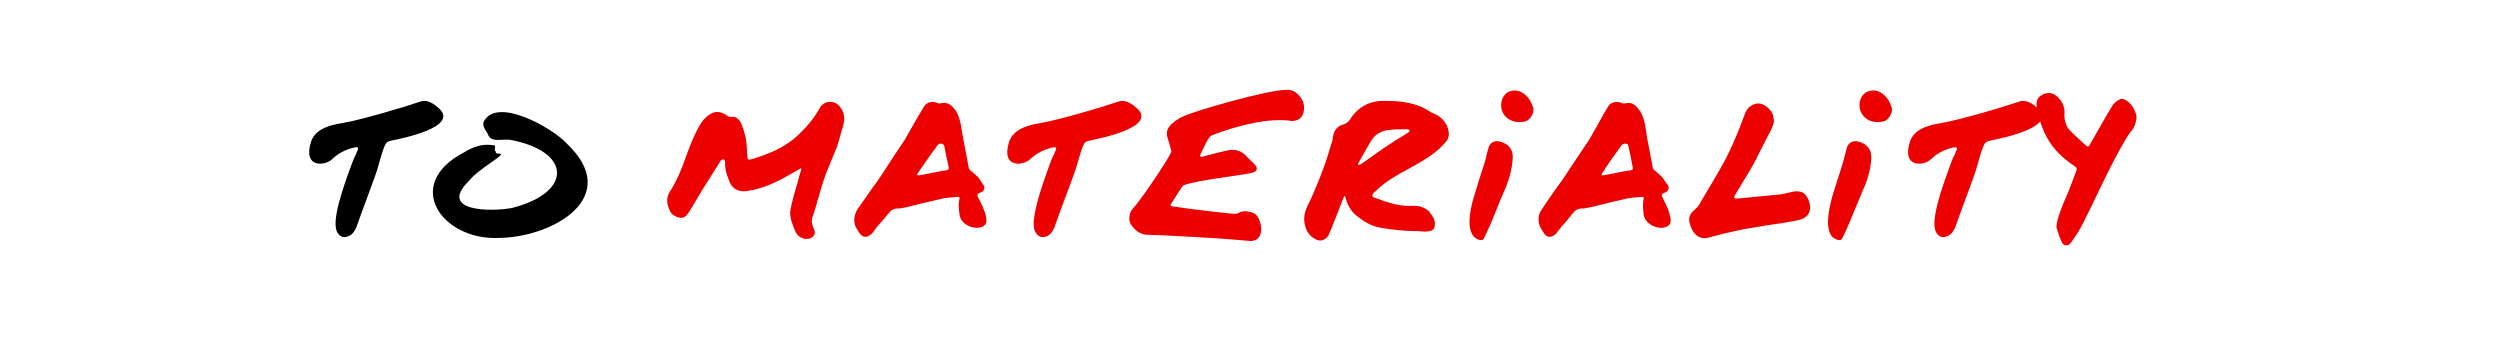
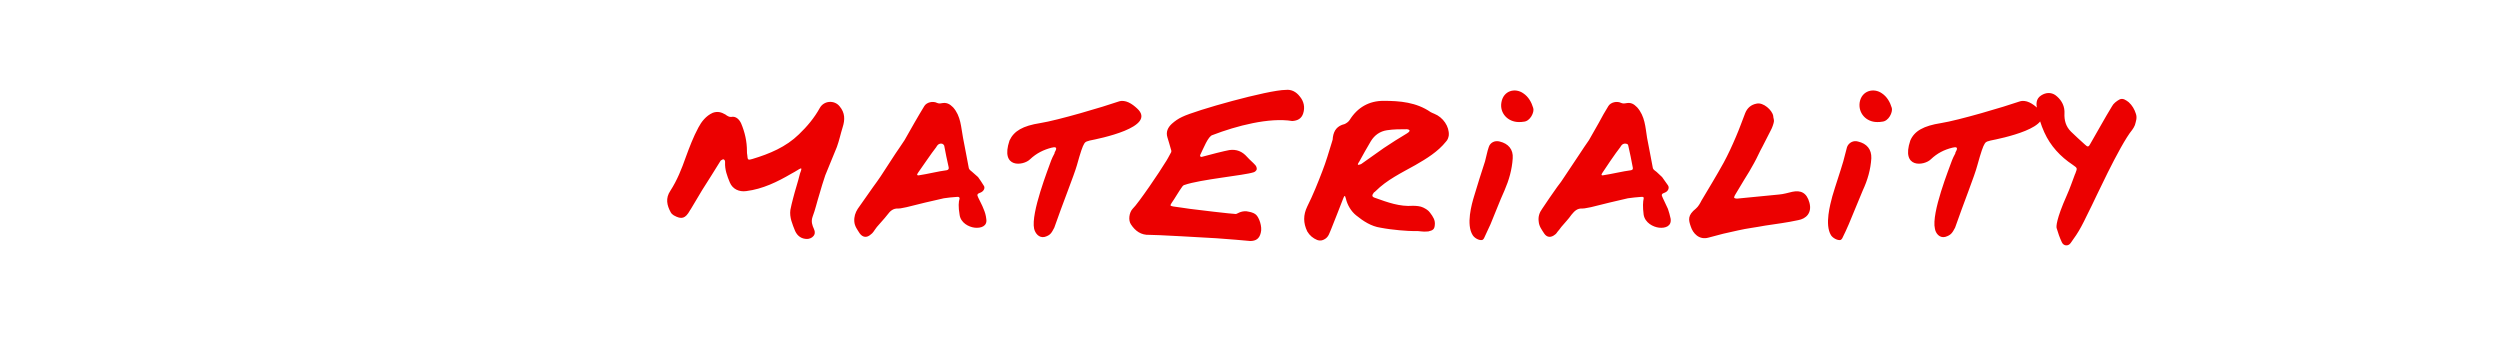
<svg xmlns="http://www.w3.org/2000/svg" version="1.1" width="731.3px" height="103.6px" viewBox="0 -3 731.3 103.6" style="top:-3px">
  <desc>to materiality</desc>
  <defs />
  <g class="svg-textframe-paragraphrules">
-     <line class="svg-paragraph-rulebelow" y1="87.6" y2="87.6" x1="0" x2="-617" stroke="#ec0000" stroke-width="2.28" />
-   </g>
+     </g>
  <g id="Polygon283869">
    <path d="m245.6 28.1c1.6 1.9 1.6 3.9.9 6.1c-.6 1.9-1 3.9-1.7 5.8c-1.1 2.8-2.3 5.5-3.4 8.3c-.6 1.8-1.2 3.7-1.7 5.5c-.7 2.2-1.2 4.5-2 6.6c-.5 1.4-.1 2.5.4 3.6c.4.8.3 1.6-.2 2.1c-.4.5-1.2.8-1.8.8c-1.6 0-2.8-.8-3.5-2.3c-.8-2-1.7-4-1.4-6.2c.2-1.1.5-2.2.8-3.4c.6-2.4 1.4-4.7 2-7.2c1-2.6.2-1.4-2.5 0c-4.1 2.4-8.4 4.5-13.2 5.1c-2.1.3-4-.6-4.8-2.5c-.8-1.9-1.5-3.8-1.4-5.9c0-.2 0-.4-.1-.6c-.2-.3-.5-.4-.7-.2c-.2.1-.4.2-.5.3c-1.8 2.9-3.6 5.8-5.4 8.6c-1.1 1.9-2.3 3.8-3.4 5.7c-.1.1-.2.2-.2.3c-1.3 2.3-2.4 2.7-4.7 1.4c-.3-.2-.7-.5-.9-.9c-1.1-2-1.6-4.1-.1-6.3c2-3.1 3.3-6.4 4.5-9.8c1.1-3 2.2-5.9 3.7-8.7c.9-1.7 2.2-3.4 4.2-4.3c1.4-.5 2.5-.2 3.7.5c.5.4 1.2.8 1.7.7c1.4-.3 2.4.8 2.9 1.9c1.1 2.6 1.7 5.3 1.7 8.1c0 .4 0 .8.1 1.2c.1 1.4.2 1.5 1.5 1.1c5-1.5 9.8-3.5 13.6-7.2c2.4-2.3 4.5-4.8 6.1-7.7c1.2-2.2 4.3-2.4 5.8-.5c0 0 0 0 0 0zm42.9 32.9c.4 2.2-1.6 2.8-3.4 2.6c-1.7-.2-4.1-1.4-4.4-3.8c-.4-2.3-.3-3.8 0-4.7c0-.3-.1-.6-.8-.5c-1.3.1-2.6.2-3.8.4c-3.7.8-7.3 1.7-10.9 2.6c-.8.1-1.6.4-2.4.4c-1.5-.1-2.4.7-3.2 1.8c-1 1.3-2.1 2.4-3.1 3.6c-.4.5-.7 1-1 1.4c-.2.3-.5.6-.8.8c-1.1 1-2.3.9-3.2-.3c-.7-1.1-1.5-2.1-1.6-3.5c-.1-1.4.3-2.6 1-3.7c1.5-2.1 3-4.3 4.5-6.4c.7-1 1.5-2 2.2-3.1c1.4-2.2 2.9-4.4 4.3-6.6c.9-1.4 1.9-2.7 2.7-4c1-1.7 1.9-3.4 2.9-5.1c1-1.7 1.9-3.3 2.9-4.9c.7-1.1 2.5-1.5 3.7-.9c.4.2.9.2 1.3.1c1.5-.3 2.4.2 3.4 1.2c2.3 2.6 2.3 5.8 2.9 8.9c.6 2.9 1.1 5.9 1.7 8.9c.1.4.6.8 1 1.1c.5.5 1.2 1 1.7 1.5c.6.8 1.1 1.6 1.6 2.4c.6.7.1 1.7-.8 2.1c-1.1.4-1.2.6-.7 1.6c.5 1.1 1.1 2.1 1.5 3.2c.4.9.7 1.9.8 2.9c0 0 0 0 0 0zm-11.6-14.2c.6-.1.7-.5.6-.9c-.5-2.1-.9-4.2-1.3-6.3c-.1-.1-.1-.2-.2-.3c-.2-.2-.4-.3-.7-.3c-.9 0-1.3.8-1.4 1c-1.3 1.6-4.8 6.8-5.4 7.6c-.4.6-.2.7.2.7c2.7-.4 5.8-1.2 8.2-1.5c0 0 0 0 0 0zm41.9-8.7c-1.5.6-1.6-.6-3.8 7.3c-.8 2.8-4.2 11.3-6.6 18.2c-.8 1.5-1.1 2.2-2.8 2.7c-1.7.4-2.8-1.1-3.1-2.4c-1-4.6 4.2-17.7 5-20c.2-.6.6-1.3.9-1.9c.1-.1.1-.3.1-.4c.1-.3 1.4-2-.9-1.4c-2.3.6-4.4 1.6-6.3 3.4c-1.9 1.9-8.8 2.8-6-5.5c1.3-2.8 3.9-4.3 9-5.1c5.1-.8 18.6-4.8 22.9-6.3c2-.7 4 .7 5.4 2c6.1 5.5-11.3 8.9-13.8 9.4c0 0 0 0 0 0zm62.4-7.9c-.5 1.5-1.6 2.1-3.2 2.2c-6.7-1.1-16.3 1.4-23.3 4.1c-1.3.3-2.7 4-3.6 5.8c-.2.3.1.7.4.6c2.1-.6 6.9-1.8 8.1-2c2.1-.3 3.8.4 5.2 2c.8.9 1.7 1.6 2.4 2.4c.3.3.5.9.4 1.3c-.1.3-.5.7-.9.8c-2.7.9-15.7 2.1-20.2 3.7c-.2 0-.4.2-.6.4c-1.1 1.5-2.2 3.5-3.2 4.9c-.5.8-.4.8.5 1c1.7.2 3.3.5 4.9.7c1.4.2 12.4 1.5 13.4 1.5c.4 0 1.3-.9 3.1-.8c.9.2 1.8.2 2.8 1c.9.8 1.9 3.5 1.4 5.3c-.4 1.7-1.4 2.4-3.1 2.4c-.6-.1-7.1-.6-9.8-.8c-1.3-.1-19.2-1.1-19.7-1c-2.4.1-4.1-1.1-5.4-3.1c-.8-1.2-.5-3.4.5-4.5c1.7-1.6 8.3-11.4 9.4-13.3c.7-1 1.3-2.2 1.9-3.3c.1-.3 0-.7-.1-.9c-.3-1.2-.7-2.3-1-3.4c-.5-1.6.1-2.9 1.3-4c.9-.8 1.9-1.5 3-2c3.8-1.9 25.2-7.9 30.3-7.9c1.7-.2 3.1.6 4.1 1.9c1.2 1.4 1.6 3.2 1 5zm38.4.1c2.5 1 4.4 3.7 4.2 6.3c-.1.6-.3 1.3-.8 1.8c-2.4 3-5.7 5-9 6.9c-4.1 2.3-8.3 4.3-11.6 7.6c-.2.2-.3.3-.5.4c-.7.9-.6 1.3.4 1.6c3.6 1.3 7.2 2.6 11 2.3c1 0 2.2.1 3 .5c.8.4 1.5.8 2 1.5c.9 1.2 1.6 2.2 1.4 3.7c-.1 1.1-.5 1.5-1.9 1.8c-1.9.2-2.3-.2-4.1-.1c-1.8 0-6.3-.3-9.9-1c-2.7-.4-5-1.9-7.1-3.6c-1.5-1.2-2.6-3.1-3-4.9c-.3-1.3-.5-.7-.8 0c-1.2 3-2.3 6-3.5 8.9c-.5 1.1-.7 2.2-1.8 2.9c-.8.5-1.5.6-2.3.3c-1.2-.5-2.2-1.3-2.9-2.5c-1.2-2.5-1.2-4.8 0-7.3c1.7-3.4 3.1-6.9 4.4-10.3c1.1-2.8 1.9-5.6 2.8-8.5c.2-.5.3-1 .3-1.5c.3-2 1.3-3.3 3.4-3.8c.5-.2 1.2-.7 1.5-1.2c2.3-3.7 5.7-5.6 9.9-5.6c4.8 0 9.6.4 13.8 3.3c.3.2.7.3 1.1.5c0 0 0 0 0 0zm-8 5.7c1.6-1 .1-1.2-.1-1.2c-1.9 0-3.9 0-5.8.3c-2 .3-3.6 1.4-4.7 3.2c-1.2 2-2.3 4-3.4 6c-.1.1-.4.6-.4.8c0 .2.5.1.6 0c.2 0 .4-.1.5-.2c2.2-1.5 4.3-3.1 6.5-4.6c2.2-1.5 4.5-2.9 6.8-4.3c0 0 0 0 0 0zm30.9 7.3c-.2 3.3-1.1 6.4-2.4 9.4c-1.5 3.3-2.7 6.6-4.1 9.9c-.6 1.4-1.3 2.7-1.9 4.1c-.1.2-.3.4-.5.5c-1 .2-2.3-.6-2.8-1.4c-2-3.1-.3-9.1.4-11.4c1-3.4 2.1-6.8 3.2-10.2c.4-1.4.6-2.8 1.1-4.2c.4-1.3 1.8-2 3.2-1.6c2.5.6 4 2.3 3.8 4.9zm3.2-10.7c-.5.1-1 .1-1.4.1c-3.2 0-5.7-2.6-5.1-5.8c.6-3.4 4-4.3 6.4-2.6c1.5 1 2.4 2.6 2.9 4.3c.4 1.2-.9 3.9-2.8 4zm43 28.4c.3 2.2-1.6 2.8-3.4 2.6c-1.7-.2-4.1-1.4-4.5-3.8c-.3-2.3-.2-3.8 0-4.7c.1-.3 0-.6-.8-.5c-1.2.1-2.5.2-3.8.4c-3.6.8-7.2 1.7-10.8 2.6c-.8.1-1.7.4-2.5.4c-1.5-.1-2.3.7-3.2 1.8c-.9 1.3-2 2.4-3 3.6c-.4.5-.7 1-1.1 1.4c-.2.3-.4.6-.7.8c-1.2 1-2.4.9-3.2-.3c-.7-1.1-1.5-2.1-1.6-3.5c-.2-1.4.2-2.6 1-3.7c1.4-2.1 2.9-4.3 4.4-6.4c.8-1 1.5-2 2.2-3.1c1.5-2.2 2.9-4.4 4.4-6.6c.9-1.4 1.8-2.7 2.7-4c1-1.7 1.9-3.4 2.9-5.1c.9-1.7 1.8-3.3 2.8-4.9c.7-1.1 2.5-1.5 3.7-.9c.4.2 1 .2 1.4.1c1.5-.3 2.3.2 3.3 1.2c2.3 2.6 2.4 5.8 2.9 8.9c.6 2.9 1.1 5.9 1.7 8.9c.1.4.7.8 1.1 1.1c.5.5 1.1 1 1.6 1.5c.6.8 1.1 1.6 1.7 2.4c.5.7.1 1.7-.8 2.1c-1.1.4-1.2.6-.7 1.6c.5 1.1 1 2.1 1.5 3.2c.3.9.6 1.9.8 2.9c0 0 0 0 0 0zm-11.6-14.2c.6-.1.6-.5.5-.9c-.4-2.1-.8-4.2-1.3-6.3c0-.1-.1-.2-.1-.3c-.2-.2-.5-.3-.8-.3c-.9 0-1.3.8-1.4 1c-1.3 1.6-4.8 6.8-5.3 7.6c-.4.6-.2.7.1.7c2.7-.4 5.9-1.2 8.3-1.5c0 0 0 0 0 0zm52.2 9.5c.8 3-1 4.7-3.3 5.1c-3.2.7-6.4 1.1-9.7 1.6c-2.6.5-5.3.8-7.9 1.4c-2.9.6-5.8 1.3-8.6 2.1c-2.8.8-4.6-1.3-5.2-3.2c-.7-2-1-3.3 1.5-5.3c.7-.6 1.2-1.5 1.6-2.3c2.2-3.7 4.4-7.3 6.5-11.1c1.3-2.4 2.5-5 3.6-7.6c1-2.3 1.8-4.6 2.7-6.9c.6-1.5 1.7-2.5 3.4-2.8c1.9-.4 4.5 1.9 4.8 3.6c0 .6.3 1.1.2 1.7c-.1.6-.5 1.8-.9 2.5c-.8 1.6-1.6 3.1-2.4 4.7c-.9 1.6-1.6 3.3-2.5 4.9c-.9 1.7-1.9 3.3-2.9 4.9c-.9 1.5-1.8 3-2.7 4.5c-.1.2-.3.6-.2.8c.1.1.5.2.8.2c4.1-.4 8.2-.8 12.3-1.2c1.3-.1 2.6-.5 3.9-.8c2.4-.5 4.2.2 5 3.2c0 0 0 0 0 0zm18.1-13c-.2 3.3-1.1 6.4-2.5 9.4c-1.4 3.3-2.7 6.6-4.1 9.9c-.6 1.4-1.2 2.7-1.9 4.1c-.1.2-.3.4-.5.5c-.9.2-2.3-.6-2.8-1.4c-1.9-3.1-.2-9.1.4-11.4c1-3.4 2.2-6.8 3.2-10.2c.4-1.4.7-2.8 1.1-4.2c.5-1.3 1.9-2 3.2-1.6c2.6.6 4 2.3 3.9 4.9zm3.1-10.7c-.4.1-.9.1-1.4.1c-3.2 0-5.6-2.6-5.1-5.8c.6-3.4 4.1-4.3 6.5-2.6c1.5 1 2.4 2.6 2.9 4.3c.3 1.2-.9 3.9-2.9 4zm31.8 5.5c-1.6.6-1.7-.6-3.9 7.3c-.7 2.8-4.1 11.3-6.5 18.2c-.8 1.5-1.2 2.2-2.9 2.7c-1.7.4-2.8-1.1-3-2.4c-1.1-4.6 4.2-17.7 5-20c.2-.6.6-1.3.9-1.9c.1-.1.1-.3.1-.4c.1-.3 1.4-2-.9-1.4c-2.4.6-4.4 1.6-6.3 3.4c-1.9 1.9-8.8 2.8-6-5.5c1.2-2.8 3.9-4.3 9-5.1c5.1-.8 18.6-4.8 22.9-6.3c2-.7 4 .7 5.4 2c6.1 5.5-11.3 8.9-13.8 9.4c0 0 0 0 0 0zm42.5-7.8c.4 1.2 0 2.2-.3 3.3c-.2.5-.5 1-.8 1.4c-3.7 4.5-11.4 21.4-11.8 22.1c-1.1 2.1-2 4.2-3.1 6.2c-.9 1.7-2 3.3-3.1 4.8c-.7 1-2.1.9-2.6-.3c-.6-1.3-1.1-2.7-1.5-4.1c-.1-.4-.2-2.4 3-9.6c.9-2 1.6-4.1 2.4-6.2c.1-.1.1-.2.1-.2c.6-1.6.6-1.5-.8-2.5c-3.6-2.4-6.5-5.5-8.3-9.5c-1-2.2-1.7-4.5-2.1-6.8c-.3-1.4-.4-3 1.2-4c1.4-.9 2.9-.9 4.1-.1c1.5 1.1 2.6 2.7 2.7 4.7c0 .2 0 .4 0 .6c-.1 2.1.4 3.9 1.9 5.4c1.4 1.3 2.7 2.6 4.1 3.8c.8.8 1.1.7 1.6-.3c2.1-3.6 4.1-7.3 6.3-10.9c.4-.8 1.3-1.5 2.2-2c1-.5 1.9.2 2.7.8c1 .9 1.7 2.1 2.1 3.4c0 0 0 0 0 0z" stroke="none" fill="#ec0000" />
  </g>
  <g id="Polygon283868">
-     <path d="m114.6 38.1c-1.6.6-1.7-.6-3.9 7.3c-.7 2.8-4.1 11.3-6.5 18.2c-.8 1.5-1.2 2.2-2.9 2.7c-1.7.4-2.8-1.1-3-2.4c-1.1-4.6 4.2-17.7 5-20c.2-.6.6-1.3.9-1.9c0-.1.1-.3.1-.4c.1-.3 1.4-2-.9-1.4c-2.4.6-4.4 1.6-6.3 3.4c-1.9 1.9-8.8 2.8-6-5.5c1.2-2.8 3.9-4.3 9-5.1c5.1-.8 18.6-4.8 22.9-6.3c2-.7 4 .7 5.4 2c6.1 5.5-11.3 8.9-13.8 9.4c0 0 0 0 0 0zm30.4 3.2c0 .8.7.6 1.5.7c.8.6-6.8 4.6-9.3 7.9c-9.3 9.1 6.8 9.1 12.7 7.9c17.8-4.6 17.2-16.6-.7-19.9c-1.9-.3-5.3.8-6.3-1.2c-.4-1.3-2-2.5-1.4-4.1c3.8-7.5 20.2 1.9 24.2 6.3c16.7 15.7-3.9 27.5-19.7 27.7c-16.7.8-28.3-15.6-10.3-25c2.6-1.6 5.5-2.7 8.6-2.1c.4-.1.6.2.5.7c-.1.4-.2.8.2 1.1c0 0 0 0 0 0z" stroke="none" fill="#000" />
-   </g>
+     </g>
</svg>